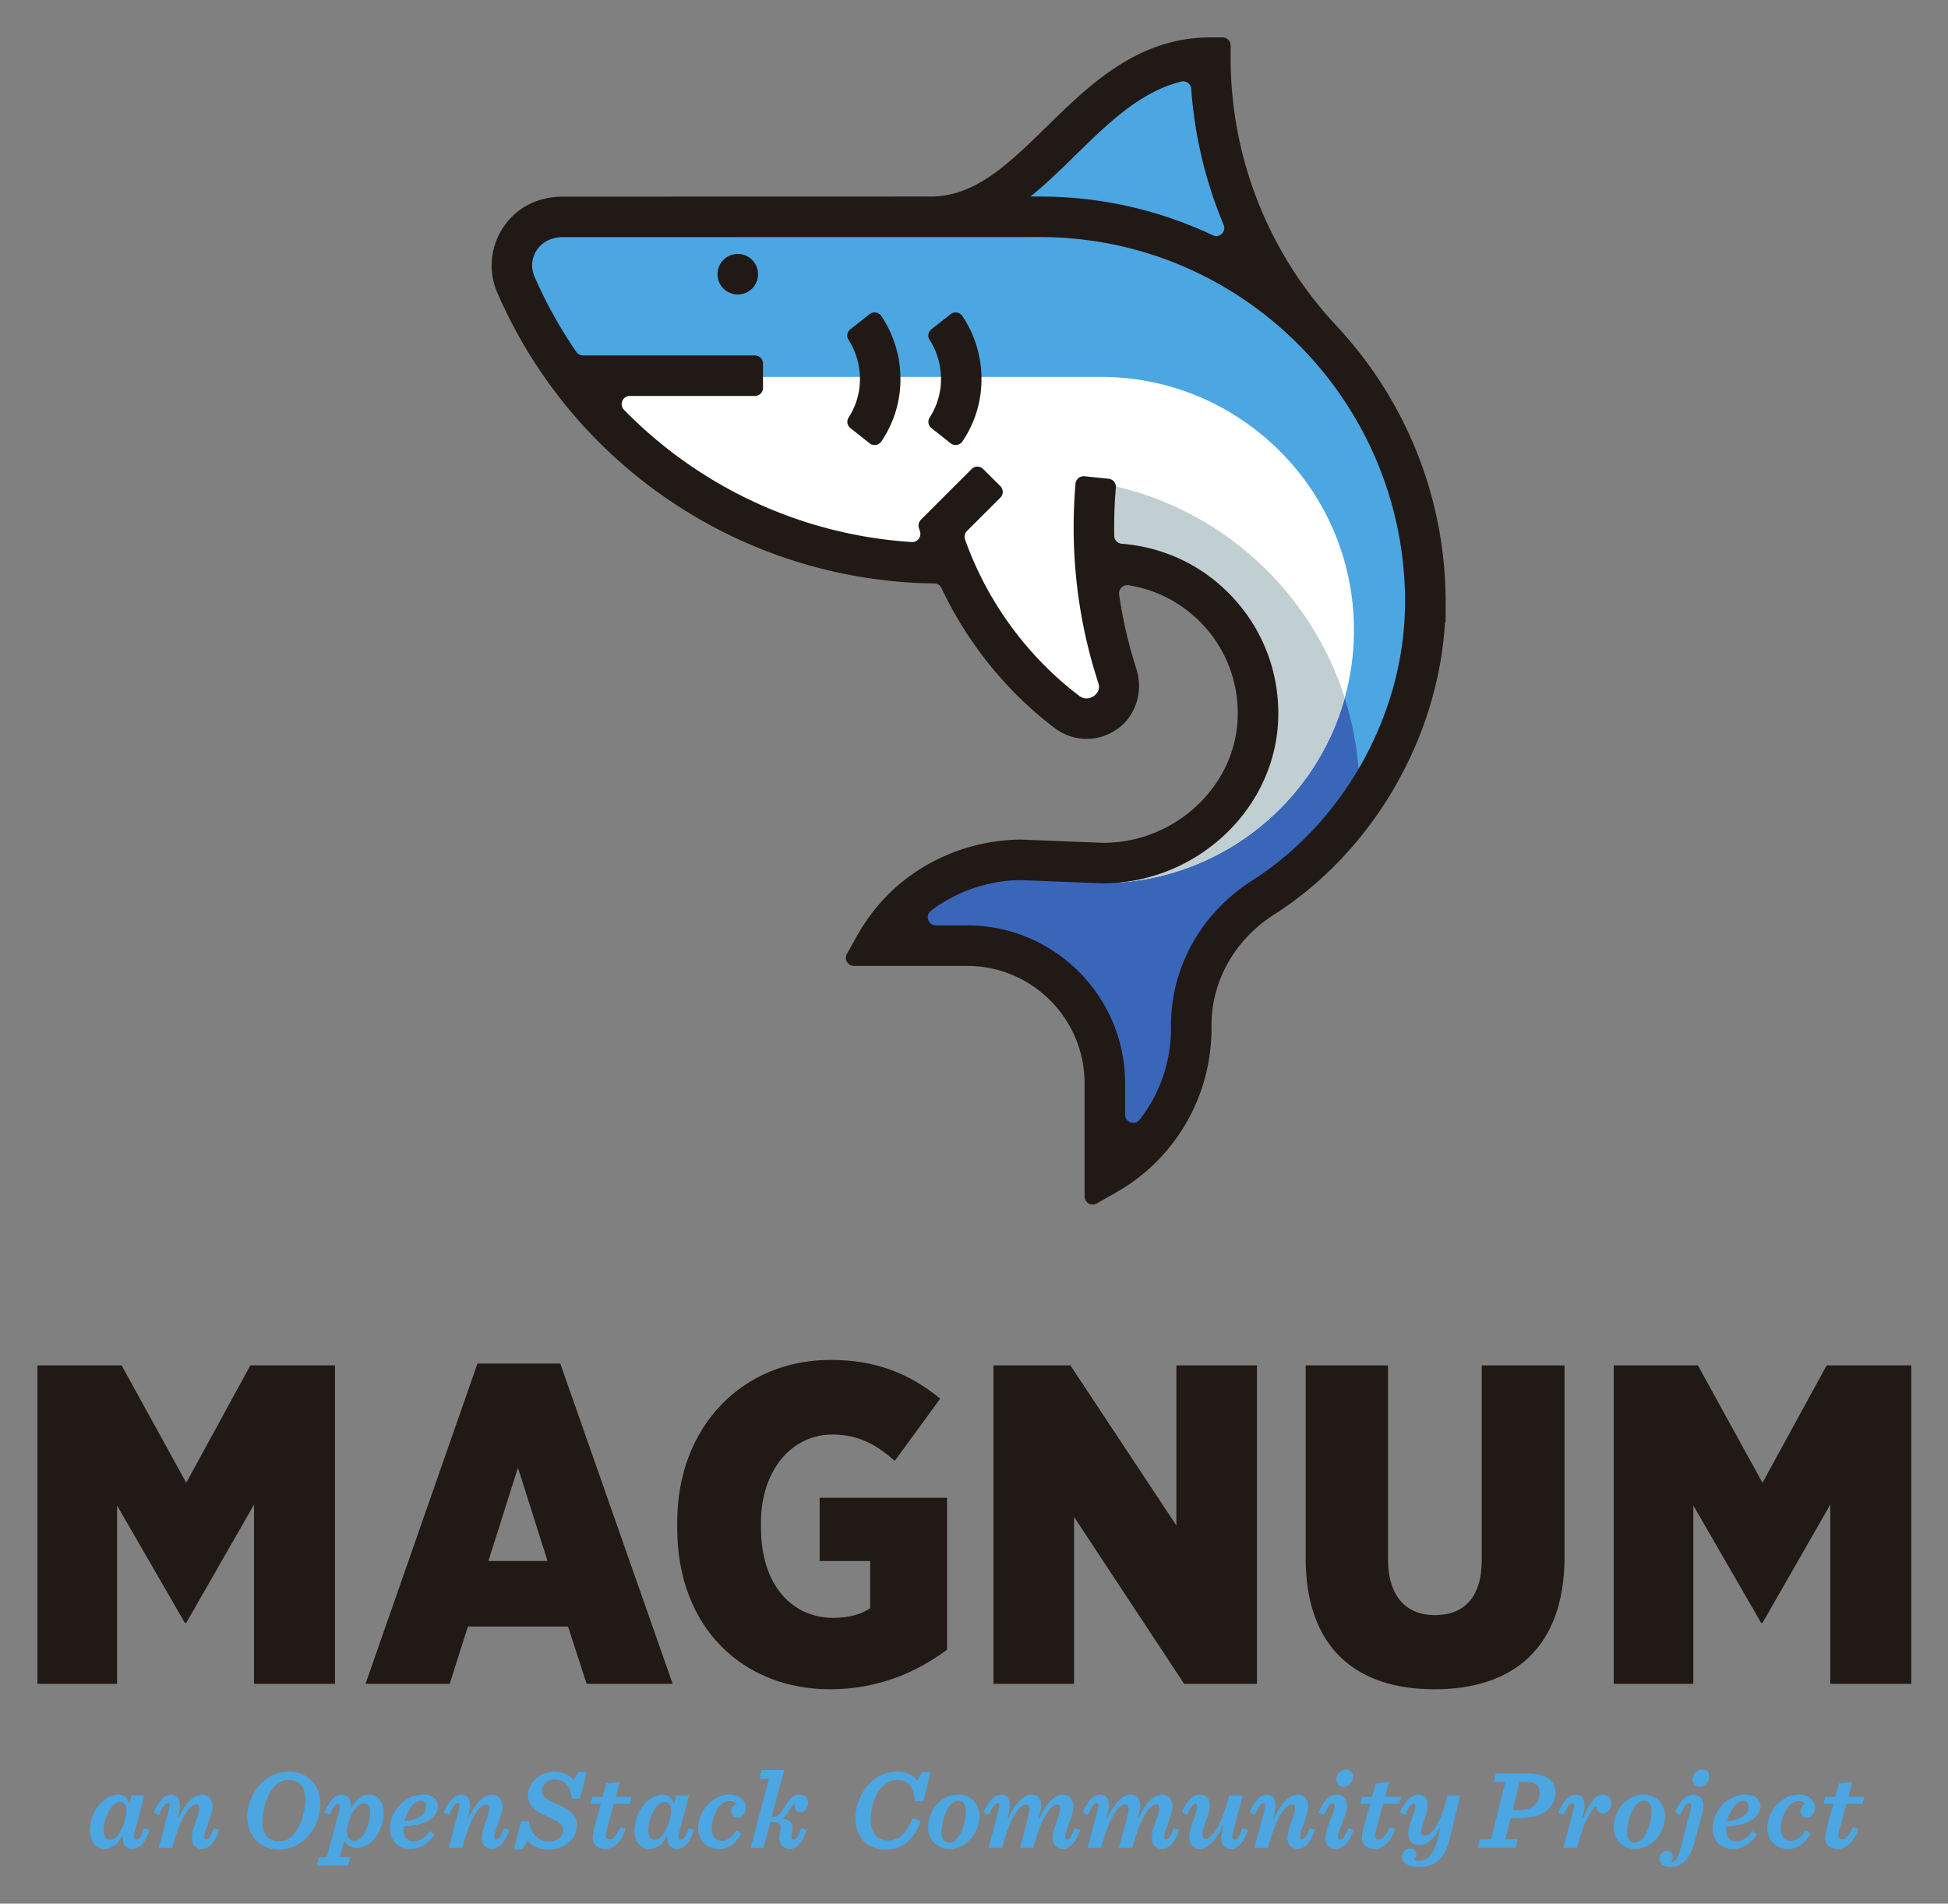
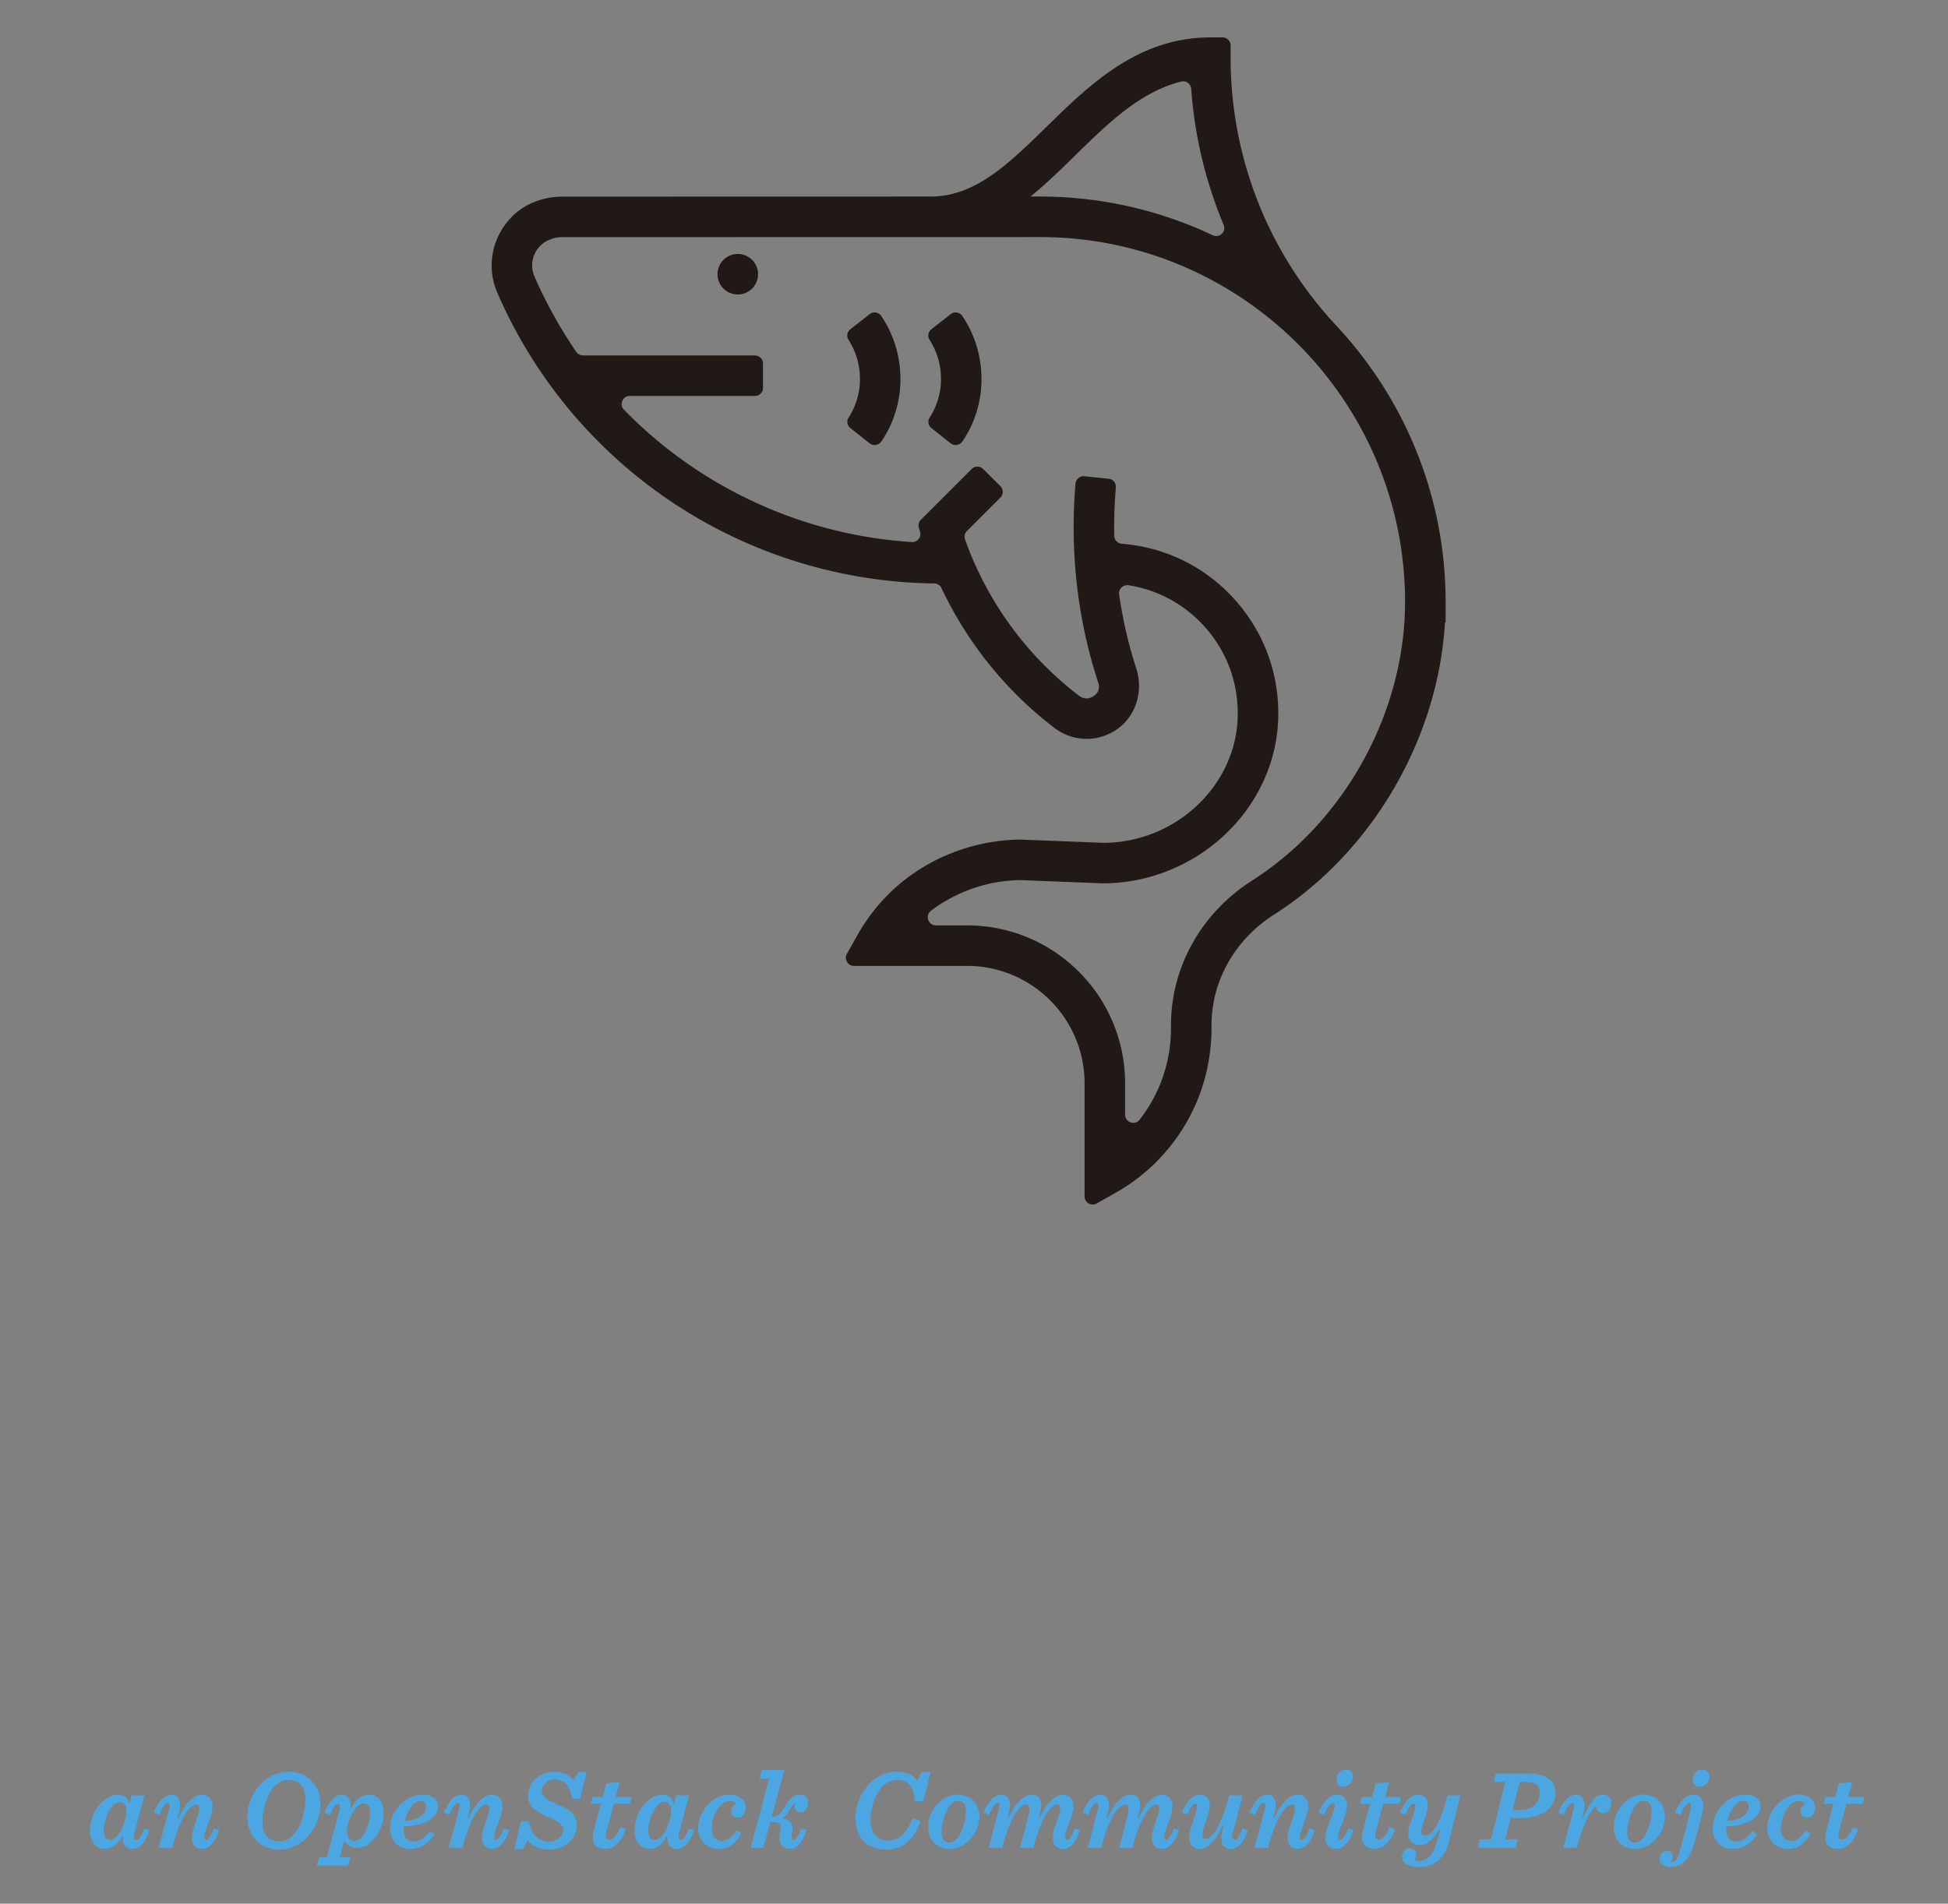
<svg xmlns="http://www.w3.org/2000/svg" role="img" viewBox="-7.02 -7.02 365.30 357.05">
  <rect x="-7.02" y="-7.02" width="365.30" height="357.05" fill="#808080" stroke="none" />
  <title>Magnum logo</title>
  <path fill="#4ca6e1" d="M16.694 332.641c0-1.1-.402-1.694-1.144-1.694-1.885 0-3.134 3.516-3.134 5.231 0 1.25.445 1.885 1.229 1.885 1.715 0 3.049-3.706 3.049-5.422zm1.631 3.643c-.17.55-.233.932-.233 1.208 0 .36.169.55.487.55.466 0 .932-.72 1.419-2.14l1.016.318c-.825 2.586-1.97 3.539-3.26 3.539-.996 0-1.738-.636-1.738-1.865 0-.149 0-.254.021-.466l-.147-.063c-.805 1.588-2.013 2.394-3.22 2.394-1.822 0-2.817-1.505-2.817-3.37 0-2.16.868-4.087 2.012-5.209.996-1.017 2.118-1.61 3.304-1.61s1.863.826 2.054 1.78l.424-1.631h2.414l-1.736 6.565m13.3 1.758c.445 0 .89-.677 1.461-2.14l.996.318c-.847 2.563-2.033 3.539-3.24 3.539-1.144 0-1.886-.743-1.886-1.971 0-2.119 1.398-4.215 1.398-5.655 0-.486-.211-.698-.572-.698-.974 0-2.795 1.61-4.49 8.112h-2.54l1.82-6.863c.318-1.207.255-1.545-.127-1.545-.487 0-1.037.91-1.651 2.222l-.996-.422c.91-2.118 1.97-3.347 3.389-3.347.91 0 1.546.656 1.546 1.97 0 .614-.128 1.377-.446 2.35l.149.064c1.398-2.986 2.965-4.405 4.469-4.405 1.186 0 1.928.931 1.928 2.202 0 1.8-1.568 4.511-1.568 5.803 0 .318.127.466.36.466m10.568-3.346c0 2.457 1.206 3.643 3.198 3.643 3.452 0 4.85-5.147 4.85-7.879 0-2.458-1.228-3.643-3.198-3.643-3.473 0-4.85 5.147-4.85 7.88zm4.955-9.424c3.474 0 5.91 2.477 5.91 6.12 0 4.088-3.071 8.492-7.773 8.492-3.473 0-5.93-2.477-5.93-6.12 0-4.088 3.07-8.492 7.793-8.492m10.907 11.224c0 1.039.445 1.758 1.377 1.758 1.884 0 2.943-3.558 2.943-5.231 0-1.187-.38-1.8-1.164-1.8-1.695 0-3.156 3.41-3.156 5.273zm-1.715-5.168c-.488 0-.869.614-1.546 2.033l-.996-.422c1.017-2.33 2.012-3.347 3.347-3.347.952 0 1.588.698 1.588 1.905 0 .15-.022.339-.043.53l.17.063c.805-1.671 2.096-2.52 3.262-2.52 1.779 0 2.795 1.462 2.795 3.431 0 3.41-2.35 6.565-4.956 6.565-1.122 0-2.012-.571-2.414-1.418l-.847 3.156h1.99l-.423 1.568h-5.866l.422-1.568h1.44l2.246-8.387c.318-1.186.212-1.59-.169-1.59m12.516 3.243c2.943-.318 4.024-1.463 4.024-2.775 0-.594-.339-1.06-.974-1.06-1.483 0-2.605 2.013-3.05 3.834zm-.19.994c-.022.17-.022.338-.022.487 0 1.758.91 2.31 1.97 2.31 1.038 0 2.076-.7 2.965-1.95l.89.637c-1.081 1.546-2.394 2.71-4.639 2.71-2.182 0-3.706-1.525-3.706-3.856 0-3.26 2.817-6.331 6.142-6.331 1.82 0 2.838.91 2.838 2.202 0 1.905-1.991 3.538-6.439 3.79m17.345 2.479c.445 0 .89-.677 1.462-2.14l.996.318c-.848 2.563-2.034 3.539-3.24 3.539-1.145 0-1.886-.743-1.886-1.971 0-2.119 1.398-4.215 1.398-5.655 0-.486-.212-.698-.572-.698-.974 0-2.796 1.61-4.49 8.112h-2.542l1.822-6.863c.317-1.207.255-1.545-.127-1.545-.487 0-1.038.91-1.652 2.222l-.995-.422c.91-2.118 1.97-3.347 3.388-3.347.91 0 1.547.656 1.547 1.97 0 .614-.128 1.377-.446 2.35l.148.064c1.398-2.986 2.965-4.405 4.47-4.405 1.186 0 1.927.931 1.927 2.202 0 1.8-1.567 4.511-1.567 5.803 0 .318.126.466.36.466m4.659-3.452h1.503c.402 2.542 1.885 3.791 3.749 3.791 1.673 0 2.647-1.058 2.647-2.16 0-1.227-1.398-1.8-2.902-2.5-1.758-.782-3.685-1.715-3.685-3.96 0-2.372 2.14-4.489 4.956-4.489 1.504 0 2.902.613 3.601 1.61l.868-1.547h1.588l-1.249 5.02h-1.482c-.445-2.627-1.504-3.6-3.326-3.6-1.376 0-2.351.994-2.351 2.096 0 1.334 1.44 1.906 2.966 2.584 1.736.74 3.6 1.63 3.6 3.854 0 2.605-2.309 4.595-5.21 4.595-1.842 0-3.219-.676-4.024-1.694l-.932 1.631h-1.589l1.271-5.23m17.43-3.283l-1.27 4.637c-.149.53-.254 1.018-.254 1.27 0 .573.295.763.74.763.763 0 1.399-.93 1.991-2.286l1.017.339c-1.038 3.008-2.669 3.728-3.813 3.728-1.397 0-2.393-.7-2.393-2.14 0-.615.234-1.505.381-2.096l1.145-4.215h-1.864l.338-1.294h1.864l.7-2.54 2.52-.275-.763 2.815h3.007l-.338 1.294h-3.008m10.716 1.333c0-1.1-.402-1.694-1.144-1.694-1.885 0-3.134 3.516-3.134 5.231 0 1.25.445 1.885 1.229 1.885 1.715 0 3.05-3.706 3.05-5.422zm1.63 3.643c-.168.55-.232.932-.232 1.208 0 .36.17.55.487.55.466 0 .932-.72 1.42-2.14l1.015.318c-.825 2.586-1.969 3.539-3.26 3.539-.996 0-1.738-.636-1.738-1.865 0-.149 0-.254.022-.466l-.149-.063c-.804 1.588-2.012 2.394-3.219 2.394-1.822 0-2.817-1.505-2.817-3.37 0-2.16.868-4.087 2.012-5.209.996-1.017 2.118-1.61 3.305-1.61 1.186 0 1.863.826 2.053 1.78l.424-1.631h2.414l-1.736 6.565m12.389-4.214c0 .912-.571 1.82-1.482 1.82-.762 0-1.25-.507-1.25-1.142 0-.594.36-1.082.868-1.44-.169-.297-.529-.53-1.164-.53-2.118 0-3.367 3.24-3.367 5.083 0 1.822.974 2.393 1.927 2.393.974 0 1.906-.7 2.753-2.012l.91.614c-.91 1.588-2.16 2.903-4.235 2.903-2.33 0-3.897-1.59-3.897-3.898 0-3.305 2.838-6.29 5.866-6.29 1.78 0 3.071.994 3.071 2.498m8.98 5.973c.466 0 .869-.677 1.42-2.14l.994.318c-.804 2.563-1.905 3.539-3.134 3.539-1.186 0-1.97-.784-1.97-2.16 0-.595.234-1.44.234-1.907 0-.784-.339-.976-1.886-.976h-.042l-1.292 4.83h-2.392l3.43-12.94h-1.758l.424-1.653h4.214l-2.372 8.81h.106c1.122 0 1.589-.634 2.521-2.18.699-1.144 1.397-2.012 2.647-2.012 1.016 0 1.568.636 1.568 1.545 0 .89-.572 1.78-1.442 1.78-.846 0-1.29-.742-.994-1.61-.296.063-.615.425-1.102 1.228-.424.785-.762 1.228-1.398 1.568 1.504.127 1.992.783 1.992 1.78 0 .613-.17 1.227-.17 1.609 0 .423.17.571.402.571m11.584-4.066c0-4.257 3.134-8.704 7.794-8.704 1.758 0 3.071.635 3.791 1.715l.868-1.652h1.63l-1.354 5.506h-1.59c-.21-3.049-1.545-4.024-3.26-4.024-3.749 0-5.04 5.042-5.04 7.37 0 2.817 1.44 4.003 3.282 4.003 2.245 0 3.559-1.694 4.617-4.194l1.503.53c-1.059 2.966-3.028 5.358-6.417 5.358-3.896 0-5.824-2.477-5.824-5.908m19.231-3.24c-1.97 0-3.093 3.854-3.093 5.91 0 1.354.572 1.926 1.483 1.926 1.97 0 3.092-3.856 3.092-5.91 0-1.354-.572-1.926-1.483-1.926zm4.002 2.923c0 3.304-2.647 6.1-5.59 6.1-2.437 0-4.025-1.717-4.025-4.11 0-3.304 2.647-6.078 5.591-6.078 2.436 0 4.024 1.694 4.024 4.088m13.765 4.129c0-2.119 1.399-4.215 1.399-5.655 0-.486-.212-.698-.572-.698-.932 0-2.775 1.61-4.47 8.112h-2.498l1.483-5.593c.19-.698.296-1.206.296-1.609 0-.51-.17-.91-.635-.91-.975 0-2.796 1.61-4.49 8.112h-2.542l1.821-6.863c.318-1.207.255-1.545-.126-1.545-.487 0-1.038.91-1.652 2.222l-.995-.422c.91-2.118 1.97-3.347 3.388-3.347.91 0 1.547.656 1.547 1.97 0 .614-.128 1.377-.446 2.35l.148.064c1.398-2.986 2.966-4.405 4.406-4.405 1.165 0 1.778.783 1.778 2.054 0 .592-.169 1.314-.486 2.287l.148.064c1.398-2.986 2.965-4.405 4.469-4.405 1.164 0 1.907.931 1.907 2.202 0 1.8-1.568 4.511-1.568 5.803 0 .318.126.466.36.466.445 0 .889-.677 1.461-2.14l.996.318c-.848 2.563-2.033 3.539-3.241 3.539-1.144 0-1.886-.743-1.886-1.971m18.575 0c0-2.119 1.397-4.215 1.397-5.655 0-.486-.212-.698-.57-.698-.934 0-2.775 1.61-4.47 8.112h-2.5l1.483-5.593c.19-.698.296-1.206.296-1.609 0-.51-.17-.91-.635-.91-.974 0-2.796 1.61-4.49 8.112h-2.542l1.822-6.863c.318-1.207.254-1.545-.126-1.545-.489 0-1.038.91-1.653 2.222l-.995-.422c.911-2.118 1.97-3.347 3.388-3.347.911 0 1.546.656 1.546 1.97 0 .614-.126 1.377-.444 2.35l.149.064c1.397-2.986 2.964-4.405 4.404-4.405 1.164 0 1.779.783 1.779 2.054 0 .592-.17 1.314-.487 2.287l.148.064c1.397-2.986 2.965-4.405 4.47-4.405 1.165 0 1.906.931 1.906 2.202 0 1.8-1.568 4.511-1.568 5.803 0 .318.128.466.36.466.444 0 .89-.677 1.461-2.14l.996.318c-.846 2.563-2.033 3.539-3.24 3.539-1.144 0-1.885-.743-1.885-1.971m13.025-.02c0-.53.127-1.335.466-2.416l-.148-.063c-1.398 3.071-2.882 4.47-4.406 4.47-1.164 0-1.928-.912-1.928-2.224 0-1.78 1.504-4.596 1.504-5.804 0-.296-.126-.446-.317-.446-.445 0-.805.467-1.568 2.055l-.995-.423c.868-2.096 1.991-3.346 3.452-3.346 1.123 0 1.78.7 1.78 1.926 0 1.971-1.398 4.216-1.398 5.571 0 .592.233.826.592.826.953 0 2.712-1.567 4.448-8.175h2.542l-1.737 6.565c-.17.572-.233.932-.233 1.208 0 .36.192.55.486.55.49 0 .934-.72 1.42-2.14l1.016.318c-.825 2.586-1.969 3.539-3.176 3.539-1.102 0-1.8-.615-1.8-1.991m15.1.274c.444 0 .89-.677 1.462-2.14l.994.318c-.846 2.563-2.032 3.539-3.24 3.539-1.144 0-1.885-.743-1.885-1.971 0-2.119 1.399-4.215 1.399-5.655 0-.486-.212-.698-.572-.698-.975 0-2.796 1.61-4.491 8.112h-2.541l1.821-6.863c.317-1.207.255-1.545-.127-1.545-.488 0-1.037.91-1.652 2.222l-.996-.422c.912-2.118 1.971-3.347 3.39-3.347.91 0 1.545.656 1.545 1.97 0 .614-.125 1.377-.444 2.35l.15.064c1.395-2.986 2.963-4.405 4.467-4.405 1.186 0 1.928.931 1.928 2.202 0 1.8-1.568 4.511-1.568 5.803 0 .318.127.466.36.466m7.793-9.954c-.742 0-1.313-.508-1.313-1.356 0-.868.656-1.863 1.779-1.863.804 0 1.355.508 1.355 1.355 0 .848-.698 1.864-1.822 1.864zm-1.017 9.447c0 .359.15.507.424.507.402 0 .868-.571 1.504-2.14l.995.318c-.825 2.5-2.012 3.539-3.368 3.539-1.101 0-1.905-.72-1.905-1.991 0-2.014 1.757-4.85 1.757-6.164 0-.339-.127-.465-.317-.465-.594 0-1.123.91-1.715 2.222l-1.017-.422c.909-2.118 2.033-3.368 3.473-3.368 1.101 0 1.884.783 1.884 2.14 0 1.65-1.715 4.595-1.715 5.824m8.492-6.227l-1.27 4.637c-.148.53-.255 1.018-.255 1.27 0 .573.297.763.743.763.761 0 1.396-.93 1.99-2.286l1.016.339c-1.038 3.008-2.669 3.728-3.812 3.728-1.398 0-2.393-.7-2.393-2.14 0-.615.233-1.505.38-2.096l1.145-4.215h-1.865l.34-1.294h1.864l.699-2.54 2.52-.275-.763 2.815h3.008l-.34 1.294h-3.007m8.345.105c0 1.948-1.229 3.855-1.229 5.083 0 .53.234.741.7.741 1.123 0 2.626-1.27 4.236-7.518h2.372l-1.949 8.175c-.91 3.896-3.05 5.253-5.697 5.253-1.483 0-3.262-.403-3.262-1.971 0-.677.508-1.524 1.462-1.524.848 0 1.27.593 1.229 1.292-.023.339-.212.72-.425.91.256.085.573.148.976.148 1.65 0 2.773-1.334 3.493-4.278l.424-1.673-.127-.063c-1.228 2.245-2.542 3.07-3.77 3.07-1.398 0-2.096-.973-2.096-2.202 0-1.63 1.356-3.917 1.356-5.125 0-.275-.128-.446-.319-.446-.53 0-1.037.87-1.61 2.076l-.995-.422c.933-2.118 2.097-3.368 3.494-3.368 1.08 0 1.738.72 1.738 1.842m17.322 1.059c2.712 0 3.664-1.695 3.664-3.324 0-1.23-.741-1.97-2.837-1.97h-.91l-1.314 5.294zm-2.774 5.485h2.309l-.361 1.59h-7.116l.361-1.59h2.137l2.67-10.758h-2.16l.402-1.59h5.866c3.834 0 5.296 1.568 5.296 3.559 0 2.117-1.462 4.808-6.714 4.808h-1.696l-.994 3.981m12.708-5.273c.317-1.207.253-1.545-.127-1.545-.488 0-1.037.91-1.652 2.222l-.996-.422c.91-2.118 1.97-3.347 3.39-3.347.909 0 1.545.656 1.545 1.97 0 .614-.127 1.355-.424 2.287l.169.063c1.228-2.796 2.245-4.341 3.728-4.341.89 0 1.545.614 1.545 1.609 0 1.059-.676 1.907-1.524 1.907-.741 0-1.313-.487-1.27-1.376-.615.253-2.14 2.053-3.664 7.836h-2.543l1.823-6.863m13.236-1.948c-1.97 0-3.092 3.854-3.092 5.91 0 1.354.572 1.926 1.482 1.926 1.97 0 3.092-3.856 3.092-5.91 0-1.354-.572-1.926-1.482-1.926zm4.002 2.923c0 3.304-2.646 6.1-5.59 6.1-2.436 0-4.026-1.717-4.026-4.11 0-3.304 2.65-6.078 5.594-6.078 2.434 0 4.022 1.694 4.022 4.088m6.502-5.571c-.74 0-1.312-.508-1.312-1.356 0-.868.678-1.863 1.778-1.863.804 0 1.355.508 1.355 1.355 0 .848-.697 1.864-1.821 1.864zm.404 5.295l-1.335 5.061c-.89 3.368-2.541 4.703-4.49 4.703-1.482 0-2.118-.7-2.118-1.505 0-.783.572-1.503 1.397-1.503.72 0 1.102.529 1.102 1.08 0 .445-.17.805-.339 1.017.91.021 1.27-.53 2.055-3.559l1.397-5.357c.128-.508.317-1.25.317-1.695 0-.38-.169-.486-.358-.486-.51 0-1.06.91-1.674 2.222l-.996-.422c.911-2.118 2.014-3.368 3.495-3.368 1.08 0 1.843.825 1.843 2.012 0 .486-.106 1.08-.296 1.8m4.764 1.187c2.944-.318 4.024-1.463 4.024-2.775 0-.594-.339-1.06-.975-1.06-1.483 0-2.605 2.013-3.05 3.834zm-.191.994c-.021.17-.021.338-.021.487 0 1.758.91 2.31 1.97 2.31 1.038 0 2.075-.7 2.964-1.95l.89.637c-1.079 1.546-2.394 2.71-4.638 2.71-2.181 0-3.708-1.525-3.708-3.856 0-3.26 2.819-6.331 6.143-6.331 1.821 0 2.839.91 2.839 2.202 0 1.905-1.991 3.538-6.439 3.79m16.646-3.493c0 .912-.573 1.82-1.482 1.82-.764 0-1.25-.507-1.25-1.142 0-.594.36-1.082.869-1.44-.17-.297-.53-.53-1.164-.53-2.119 0-3.37 3.24-3.37 5.083 0 1.822.976 2.393 1.928 2.393.975 0 1.906-.7 2.754-2.012l.91.614c-.91 1.588-2.161 2.903-4.236 2.903-2.329 0-3.897-1.59-3.897-3.898 0-3.305 2.839-6.29 5.867-6.29 1.778 0 3.072.994 3.072 2.498m5.909-.761l-1.27 4.637c-.15.53-.257 1.018-.257 1.27 0 .573.298.763.743.763.761 0 1.397-.93 1.99-2.286l1.017.339c-1.039 3.008-2.668 3.728-3.812 3.728-1.399 0-2.394-.7-2.394-2.14 0-.615.234-1.505.382-2.096l1.144-4.215h-1.866l.34-1.294h1.864l.699-2.54 2.52-.275-.761 2.815h3.006l-.338 1.294h-3.007" />
-   <path fill="#201916" d="M0 249.072h15.786l12.117 22.015 12.03-22.015h15.871v59.73H40.616v-33.62l-12.713 22.186h-.257l-12.714-22.015v33.448H0v-59.729m95.656 36.692l-5.546-17.492-5.546 17.492zm-13.14-37.033h15.53l21.075 60.07h-16.126l-3.499-10.752H80.724l-3.413 10.752H61.525l20.991-60.07m37.463 30.888v-1.194c0-17.92 12.287-30.376 28.754-30.376 8.534 0 14.763 2.56 20.564 7.252l-8.532 11.691c-3.157-2.817-6.57-4.95-11.69-4.95-7.594 0-13.396 6.655-13.396 16.554v.852c0 10.923 5.888 16.981 13.566 16.981 2.987 0 5.206-.682 6.912-1.792v-8.873h-9.47v-11.862h23.89v28.5c-5.632 4.18-12.884 7.423-21.929 7.423-16.297 0-28.67-11.518-28.67-30.206m59.305-30.547h14.421l19.88 30.035v-30.035h15.104v59.73h-13.653l-20.648-31.315V308.8h-15.104v-59.729m58.538 36.094v-36.093h15.444v36.264c0 7.168 3.499 10.581 8.79 10.581 5.374 0 8.788-3.242 8.788-10.323v-36.522h15.529v35.837c0 17.322-9.812 24.916-24.403 24.916-14.592 0-24.148-7.678-24.148-24.66m57.771-36.093h15.785l12.116 22.015 12.032-22.015h15.871v59.73h-15.19v-33.62l-12.713 22.186h-.254l-12.714-22.015v33.448h-14.933v-59.729" />
-   <path fill="#4ca6e1" d="M221.065 39.544a3.803 3.803 0 0 1-1.628-.367c-9.889-4.677-20.462-7.048-31.429-7.048h-1.793c-.968 0-1.831-.61-2.155-1.522a2.288 2.288 0 0 1 .719-2.539c2.83-2.284 5.553-4.945 8.186-7.52 6.211-6.09 12.624-12.379 20.942-14.483a3.806 3.806 0 0 1 4.739 3.435 78.685 78.685 0 0 0 5.906 24.767 3.807 3.807 0 0 1-.343 3.586 3.779 3.779 0 0 1-3.144 1.691M205.51 205.861c-2.111 0-3.829-1.709-3.829-3.812v-5.866c0-15.082-12.269-27.351-27.35-27.351h-5.836a3.76 3.76 0 0 1-3.603-2.575 3.78 3.78 0 0 1 1.275-4.265 29.548 29.548 0 0 1 4.188-2.667c4.222-2.242 9.021-3.476 13.861-3.557l.128.001 15.425.607c16.324-.024 30.058-12.819 30.622-28.543.281-8.122-2.666-15.816-8.299-21.661-4.983-5.177-11.701-8.348-18.917-8.928-1.935-.152-3.455-1.72-3.53-3.648l-.001-.088c0-.261-.004-.527-.007-.793a64.152 64.152 0 0 1-.008-.879c0-2.284.09-4.59.267-6.863l-3.019-.314a95.139 95.139 0 0 0-.278 7.177c0 9.761 1.517 19.35 4.508 28.5.636 1.908.008 3.839-1.644 5.027a4.709 4.709 0 0 1-2.73.897c-.993 0-1.962-.34-2.802-.984-10.034-7.625-17.896-18.405-22.134-30.35a3.842 3.842 0 0 1 .903-3.975l5.723-5.71-2.154-2.144-8.66 8.66.076.25c.119.394.176.758.176 1.121a3.81 3.81 0 0 1-3.805 3.804h-.076a2.68 2.68 0 0 1-.145-.004c-21.026-1.341-40.726-10.392-55.47-25.487a3.8 3.8 0 0 1-.79-4.145 3.79 3.79 0 0 1 3.503-2.333h22.7v-3.031h-31.439a3.848 3.848 0 0 1-3.145-1.623 87.892 87.892 0 0 1-8.083-14.55c-.986-2.326-.794-4.858.52-6.968 1.368-2.227 3.983-3.616 6.817-3.616l89.559-.016c18.624 0 36.216 7.205 49.538 20.289 13.304 13.064 20.831 30.49 21.196 49.064.002.016.002 1.412.002 1.412 0 21.367-11.666 42.615-29.719 54.13-8.875 5.662-14.172 15.1-14.172 25.247v.183c.081 6.923-2.119 13.472-6.365 18.912a3.74 3.74 0 0 1-2.976 1.465" />
-   <path fill="#3a66ba" d="M247.73 137.163a58.887 58.887 0 0 0-2.582-13.275c-6.333 4.135-12.044 21.837-24.228 23.741l-20.479 8.728h.004c-.225.006-.449.018-.676.019l-15.425-.607-.128-.001c-4.84.081-9.639 1.315-13.861 3.557a29.548 29.548 0 0 0-4.188 2.667 3.78 3.78 0 0 0-1.275 4.265 3.76 3.76 0 0 0 3.603 2.575h5.836c15.081 0 27.35 12.27 27.35 27.35v5.867c0 2.103 1.718 3.812 3.83 3.812a3.74 3.74 0 0 0 2.976-1.465c4.246-5.44 6.446-11.99 6.365-18.912v-.183c0-10.148 5.297-19.585 14.172-25.248 8.453-5.392 15.507-12.92 20.617-21.593l-1.91-1.297" />
-   <path fill="#fff" d="M246.877 111.156c0-26.227-21.261-47.487-47.488-47.487h-65.612v1.294h-22.699a3.79 3.79 0 0 0-3.503 2.333 3.8 3.8 0 0 0 .79 4.145c14.744 15.095 34.444 24.146 55.47 25.487.049.003.097.004.145.004h.076a3.81 3.81 0 0 0 3.805-3.804c0-.363-.057-.727-.176-1.121l-.076-.25 8.66-8.66 2.154 2.144-5.723 5.71a3.842 3.842 0 0 0-.903 3.974c4.238 11.946 12.1 22.726 22.134 30.351.84.644 1.809.984 2.802.984a4.709 4.709 0 0 0 2.73-.897c1.652-1.188 2.28-3.119 1.644-5.027-2.991-9.15-4.508-18.739-4.508-28.5 0-2.343.094-4.756.278-7.177l3.019.314a88.554 88.554 0 0 0-.267 6.863c0 .293.004.587.008.879.003.266.007.532.007.793l.001.088c.075 1.928 1.595 3.496 3.53 3.648 7.216.58 13.934 3.75 18.917 8.928 5.633 5.845 8.58 13.539 8.299 21.661-.556 15.507-13.922 28.156-29.95 28.524l2.614 2.134c24.512-1.874 43.822-22.342 43.822-47.335" />
-   <path fill="#c1ced2" d="M202.212 84.219l-4.517.018.017.51 2.184.226a88.554 88.554 0 0 0-.267 6.863c0 .293.004.587.008.879.003.266.007.532.007.793l.001.088c.075 1.928 1.595 3.496 3.53 3.648 7.216.58 13.934 3.75 18.917 8.928 5.633 5.845 8.58 13.539 8.299 21.661-.556 15.507-13.922 28.156-29.95 28.524l2.614 2.134c20.186-1.543 36.842-15.698 42.093-34.603-6.256-19.72-22.575-34.95-42.936-39.67" />
  <path fill="#201916" d="M220.41 37.11c1.26.593 2.567-.669 2.035-1.96a81.146 81.146 0 0 1-6.08-25.502 1.519 1.519 0 0 0-1.898-1.368c-7.69 1.945-13.648 7.767-19.894 13.89-2.705 2.645-5.441 5.32-8.358 7.675h1.793a75.62 75.62 0 0 1 32.401 7.264zm36.047 68.814v-1.368c-.729-37.127-31.154-67.112-68.449-67.112l-89.56.016c-1.945 0-3.86.881-4.878 2.537-.927 1.49-1.049 3.238-.365 4.848a85.326 85.326 0 0 0 7.858 14.15c.289.41.76.653 1.276.653h32.204c.836 0 1.52.684 1.52 1.52v4.559c0 .85-.684 1.52-1.52 1.52h-23.465c-1.353 0-2.021 1.641-1.08 2.598 14.12 14.454 33.253 23.48 53.982 24.803h.076c.836 0 1.52-.684 1.52-1.52 0-.152-.03-.304-.076-.456l-.212-.699a1.531 1.531 0 0 1 .379-1.505l9.529-9.528a1.512 1.512 0 0 1 2.143 0l3.237 3.221a1.534 1.534 0 0 1 0 2.159l-6.261 6.245a1.544 1.544 0 0 0-.366 1.596c4.104 11.566 11.612 21.886 21.368 29.302 1.292.988 2.479.289 2.812.045.487-.35 1.246-1.14.806-2.461-3.07-9.394-4.62-19.227-4.62-29.211 0-2.705.121-5.44.349-8.145.076-.852.836-1.459 1.688-1.384l4.528.472c.836.09 1.428.805 1.353 1.641a86.234 86.234 0 0 0-.318 7.416c0 .563.013 1.125.013 1.672.032.79.655 1.399 1.43 1.459 7.75.622 14.923 3.952 20.38 9.62 6.063 6.292 9.24 14.574 8.935 23.329-.608 16.944-15.38 30.744-32.948 30.744l-15.472-.608a28.517 28.517 0 0 0-12.841 3.299 26.864 26.864 0 0 0-3.845 2.446c-1.155.896-.532 2.751.928 2.751h5.836c16.366 0 29.634 13.267 29.634 29.635v5.866c0 1.444 1.84 2.082 2.722.943 3.89-4.985 5.956-11.08 5.881-17.508v-.183c0-10.942 5.697-21.094 15.228-27.173 17.415-11.11 28.661-31.596 28.661-52.204zm7.615 0v3.8h-.121c-1.292 21.823-13.588 43.024-32.083 54.817-7.325 4.682-11.703 12.432-11.703 20.76.123 9.743-3.57 18.815-10.394 25.654a35.582 35.582 0 0 1-7.751 5.835l-3.388 1.915a1.524 1.524 0 0 1-2.265-1.337v-21.185c0-12.174-9.879-22.036-22.036-22.036h-21.202c-1.154 0-1.9-1.247-1.322-2.264l1.9-3.406c3.389-6.002 8.146-10.668 14.149-13.844a36.151 36.151 0 0 1 16.383-4.18h.106l15.532.608c13.374 0 24.742-10.501 25.198-23.42.228-6.672-2.174-12.993-6.81-17.78a24.092 24.092 0 0 0-13.661-7.113c-1.019-.152-1.915.715-1.763 1.732a85.138 85.138 0 0 0 3.222 13.907c1.337 4.148 0 8.814-3.542 11.321-1.748 1.232-3.753 1.855-5.76 1.855a9.913 9.913 0 0 1-6.033-2.052c-9.057-6.87-16.367-15.988-21.23-26.292a1.509 1.509 0 0 0-1.338-.806 90.51 90.51 0 0 1-81.93-54.558c-2.067-4.788-1.064-10.411 2.796-14.271 2.477-2.492 5.958-3.723 9.468-3.723l68.982-.016c8.39 0 14.59-6.08 21.793-13.116 8.01-7.841 17.083-16.732 30.684-16.732h2.28c.851 0 1.519.684 1.519 1.52v2.279c0 18.617 6.961 36.368 19.59 50.016 12.842 13.632 20.73 31.961 20.73 52.112" />
  <path fill="#201916" d="M173.479 52.292a21.25 21.25 0 0 1 3.541 12.57 20.672 20.672 0 0 1-3.541 10.88c-.502.76-1.52.942-2.234.38l-3.586-2.842a1.495 1.495 0 0 1-.351-1.976 13.306 13.306 0 0 0 2.128-6.717c.092-2.842-.637-5.547-2.157-7.903-.411-.637-.228-1.49.38-1.96l3.601-2.828c.699-.545 1.733-.364 2.219.396m-15.198 0a21.25 21.25 0 0 1 3.542 12.57 20.672 20.672 0 0 1-3.542 10.88c-.501.76-1.52.942-2.233.38l-3.587-2.842a1.494 1.494 0 0 1-.35-1.976 13.319 13.319 0 0 0 2.128-6.717c.092-2.842-.639-5.547-2.158-7.903-.41-.637-.228-1.49.38-1.96l3.602-2.828c.698-.545 1.732-.364 2.218.396m-27.036-11.679a3.8 3.8 0 1 1 0 7.598 3.8 3.8 0 0 1 0-7.598" />
</svg>